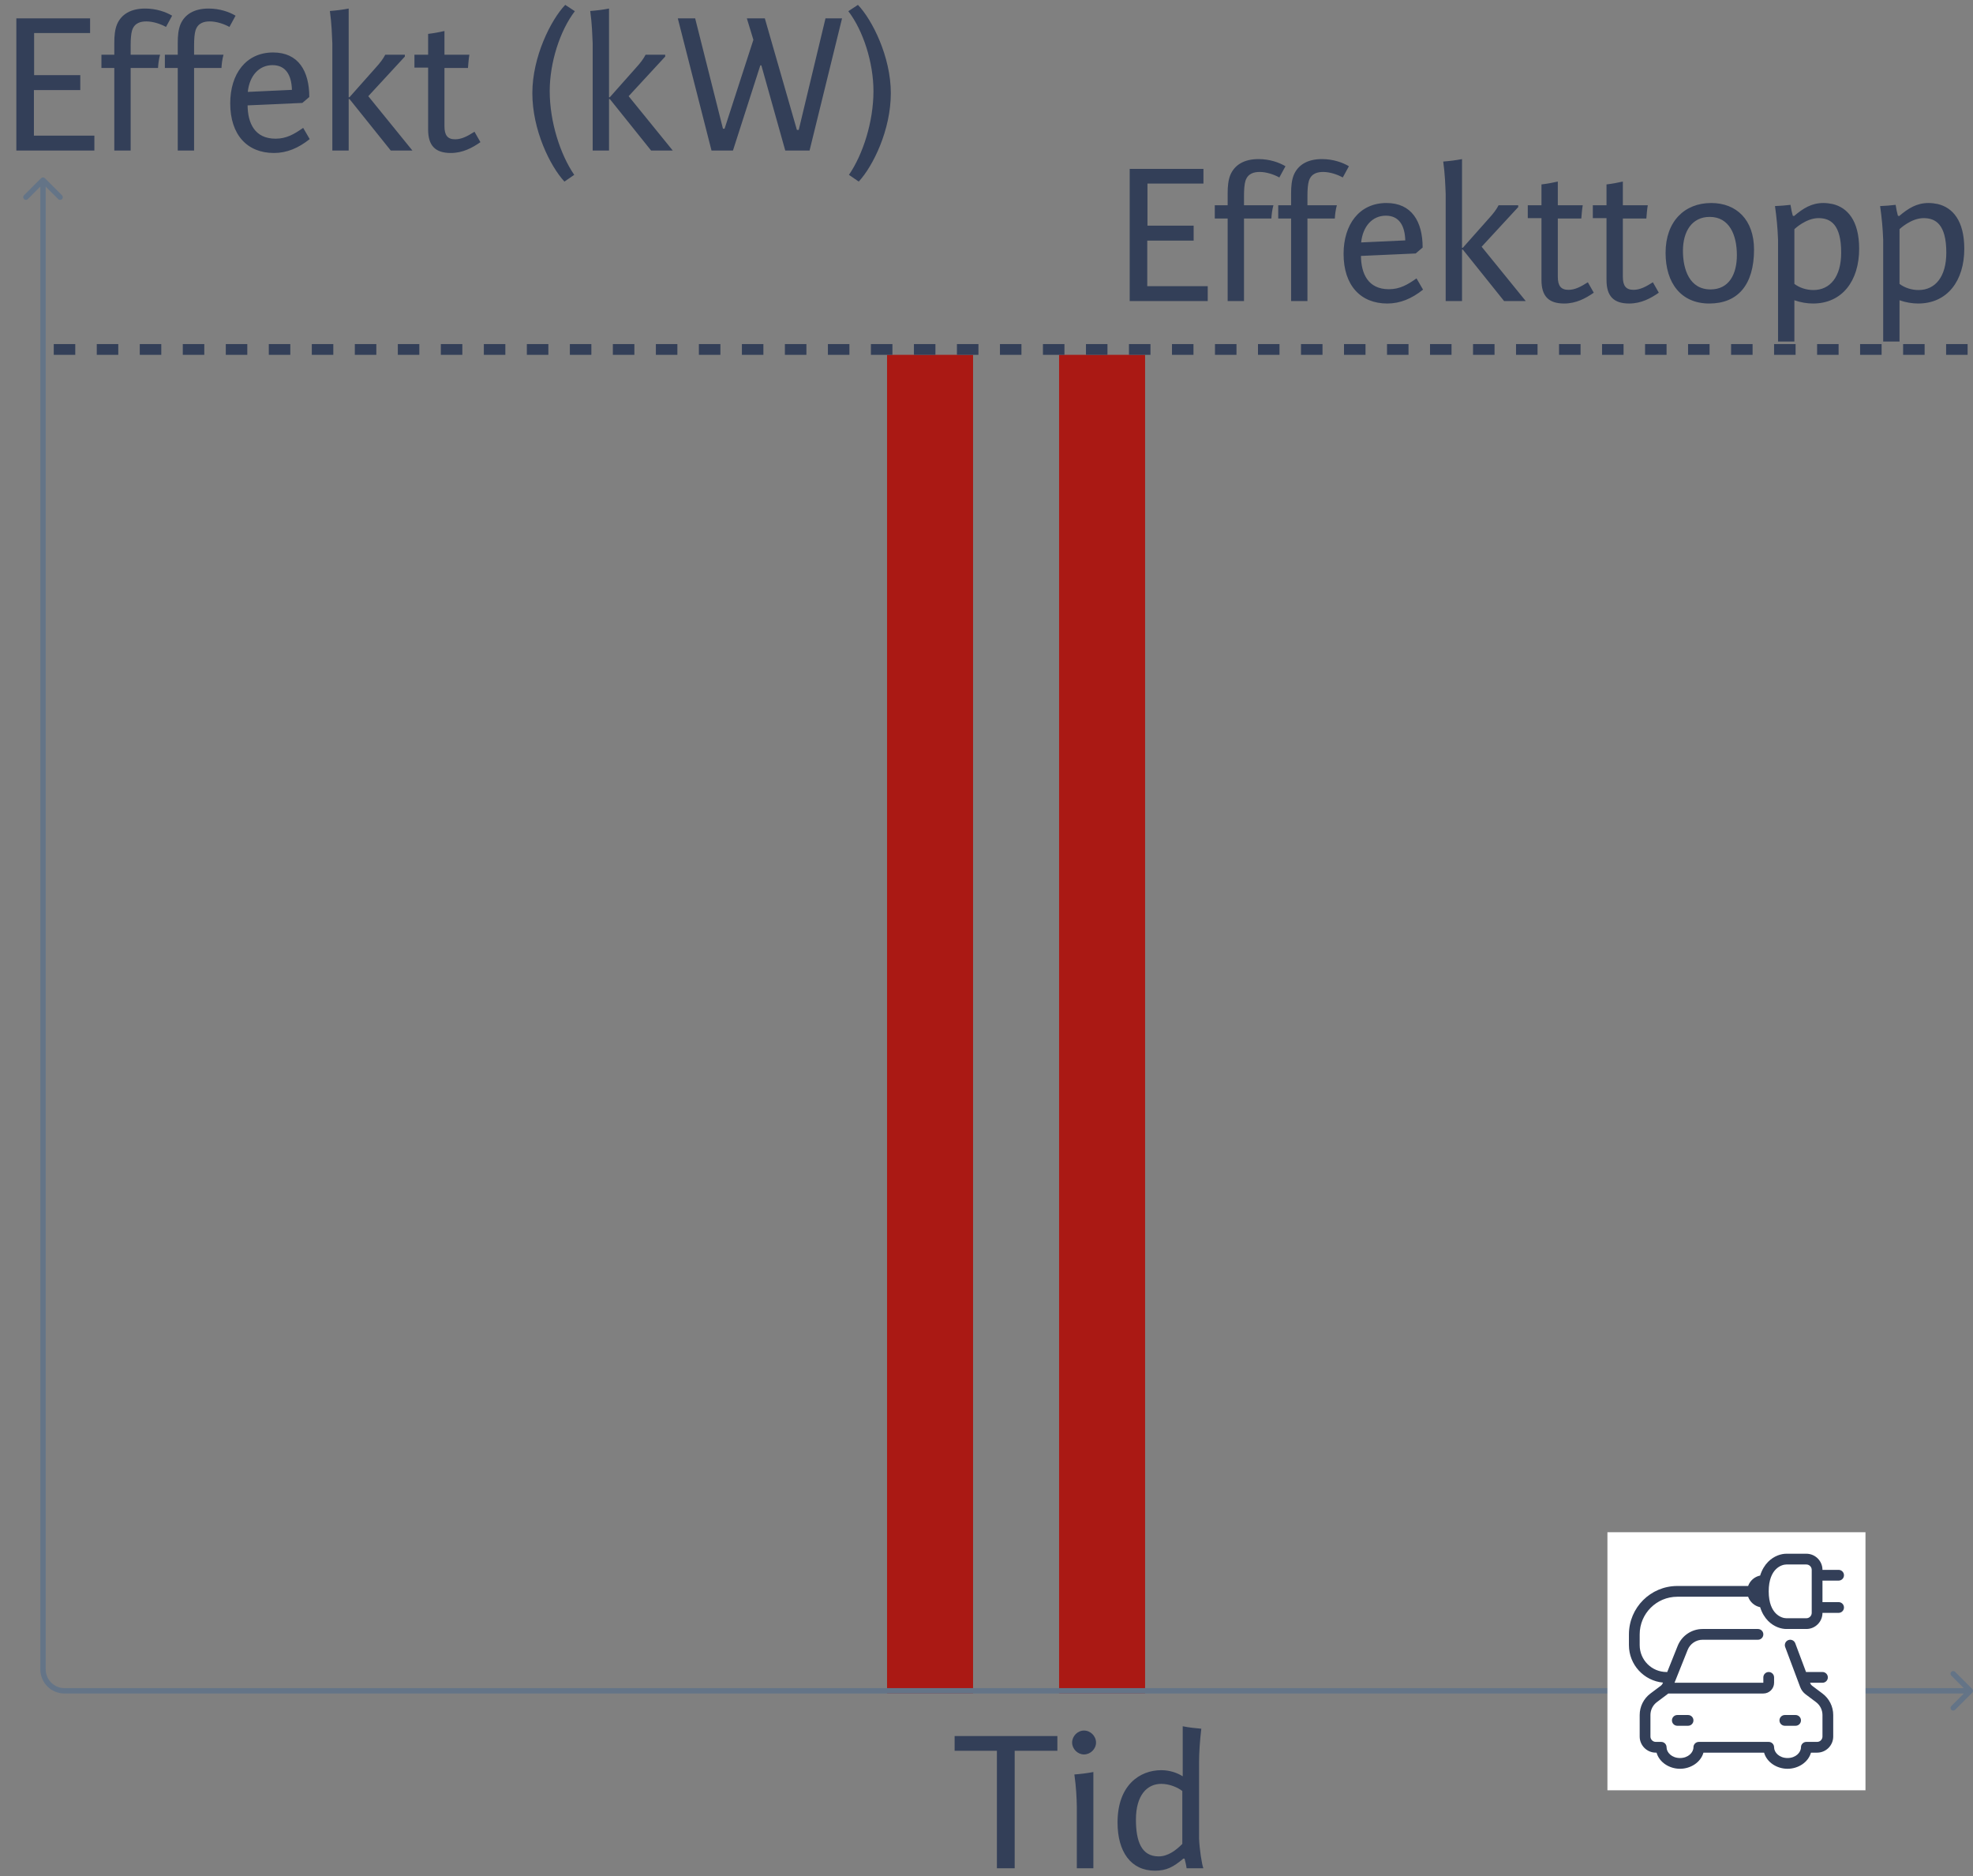
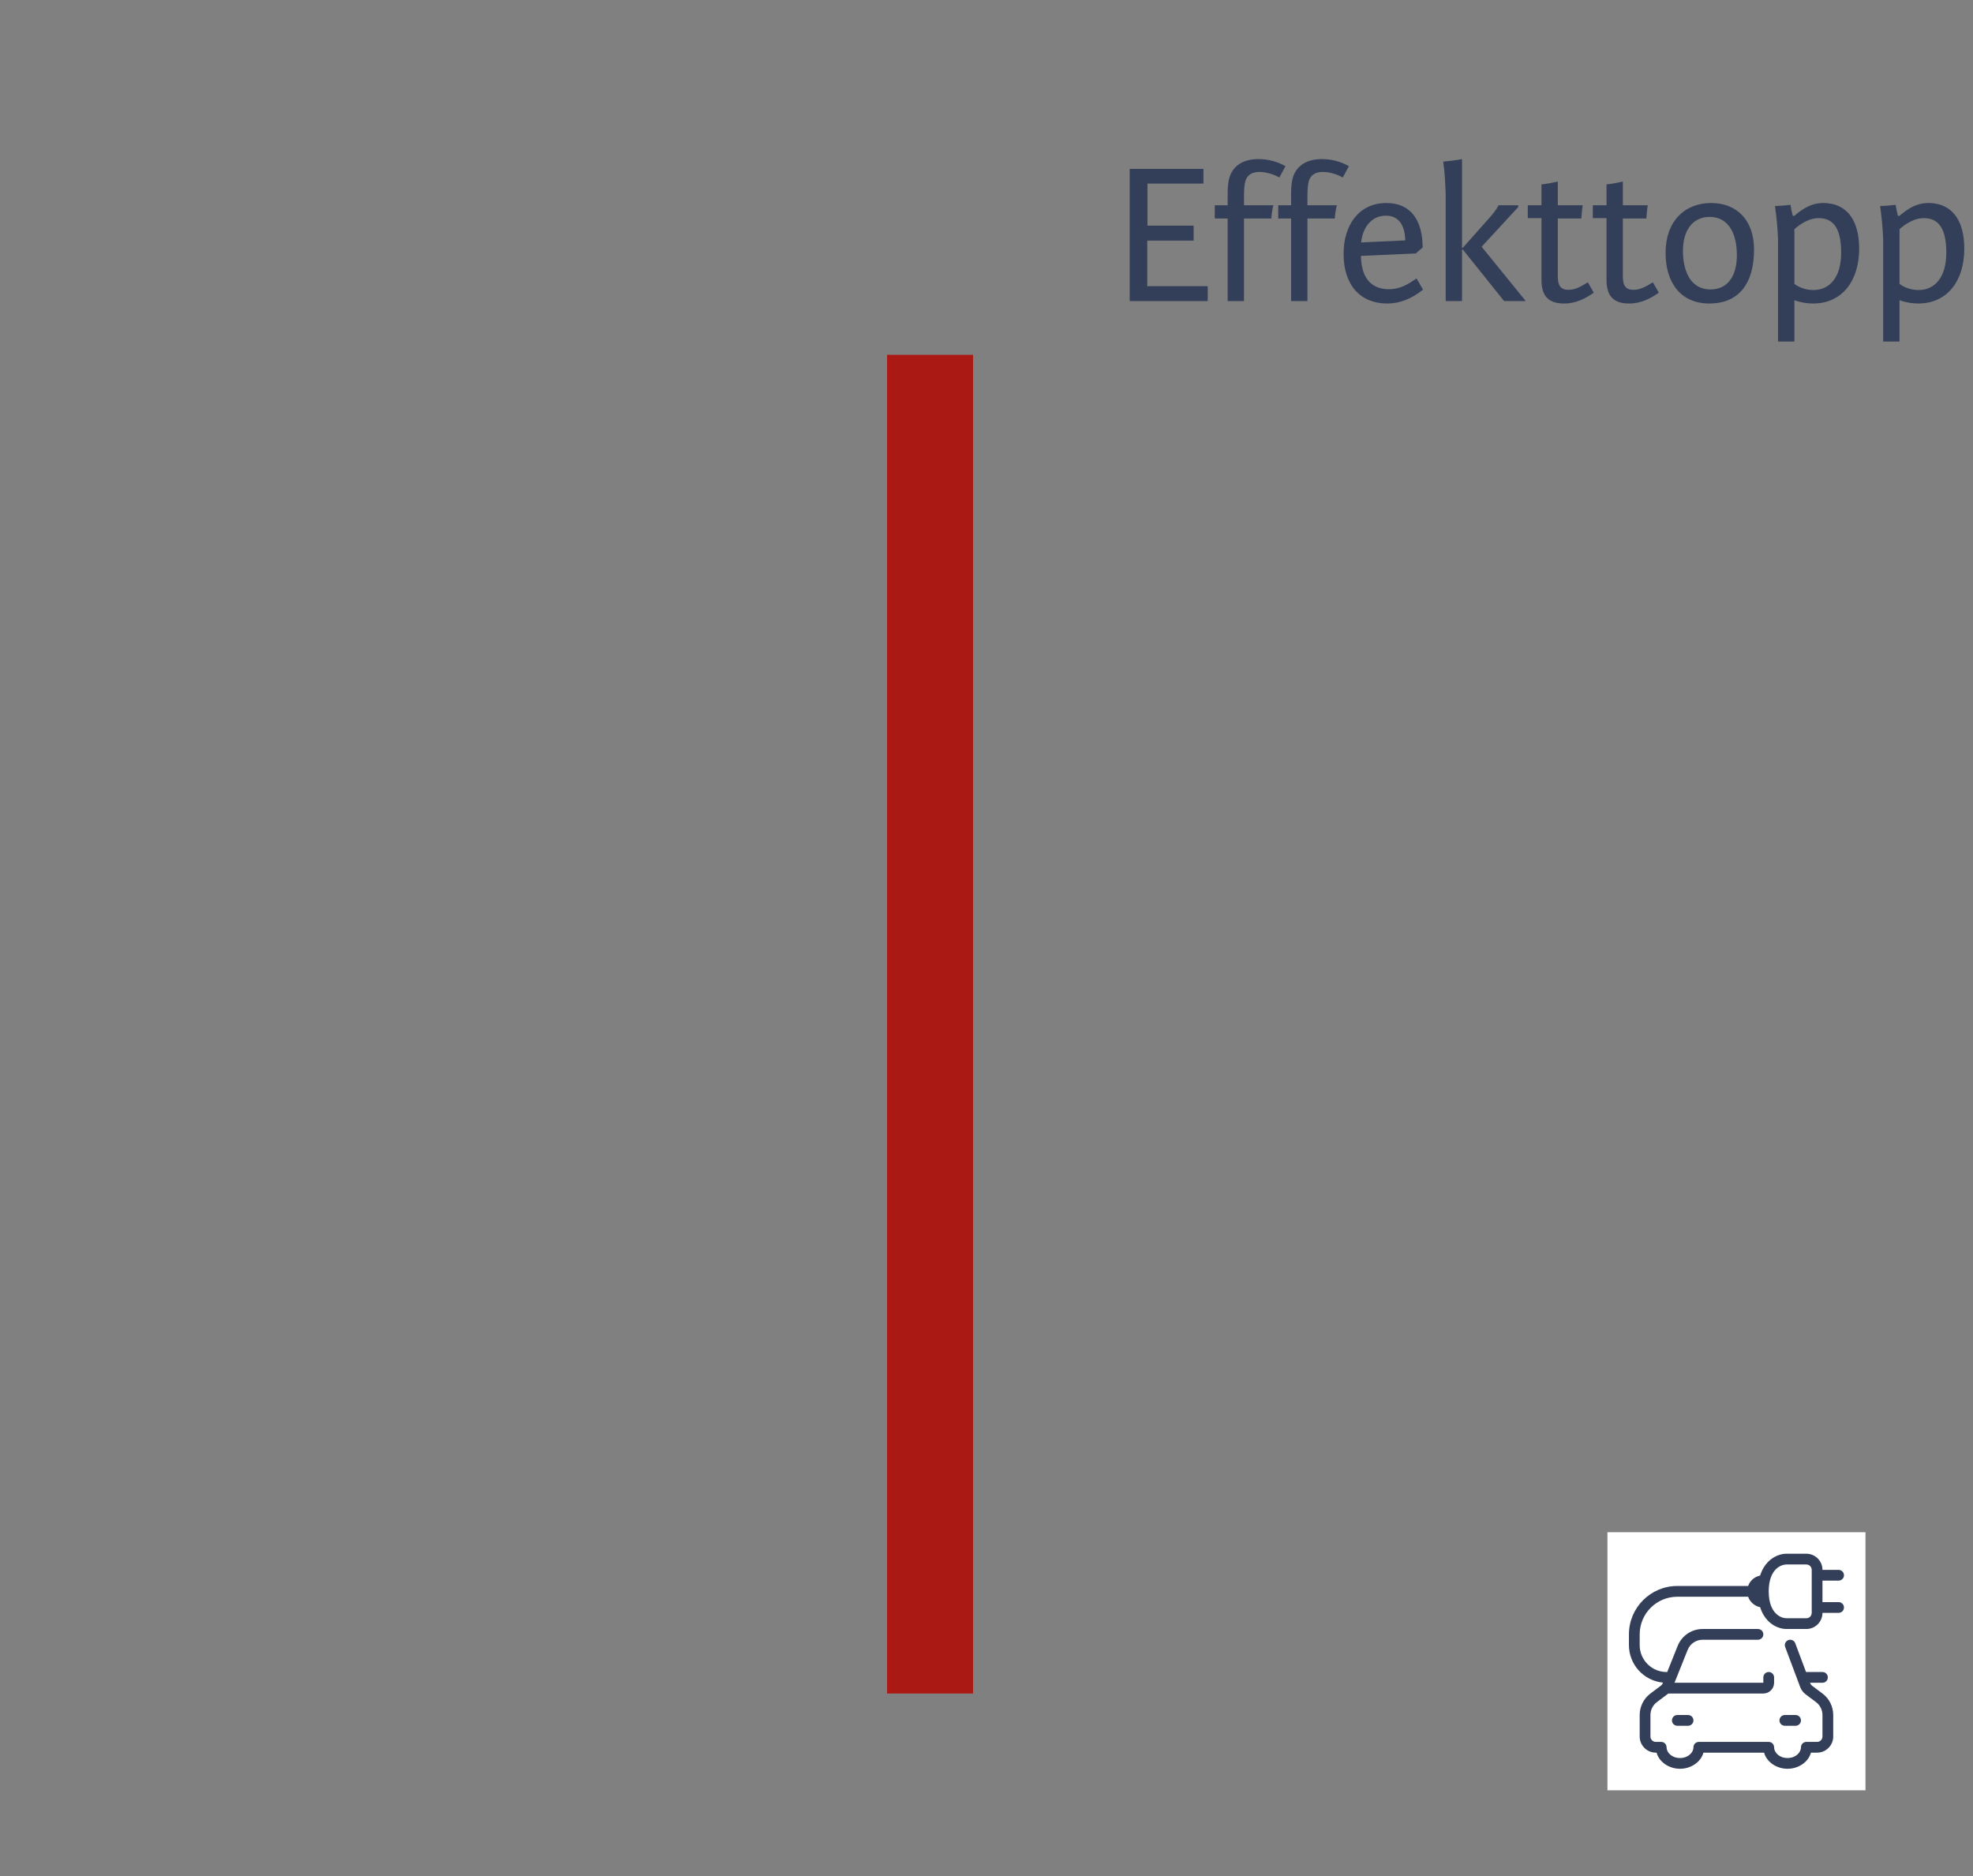
<svg xmlns="http://www.w3.org/2000/svg" width="367" height="349" viewBox="0 0 367 349" fill="none">
  <rect x="0" y="0" width="367" height="349" fill="#808080" stroke="none" />
-   <rect x="197" y="66" width="16" height="249" fill="#AA1914" />
  <rect x="165" y="66" width="16" height="249" fill="#AA1914" />
  <path d="M210.136 56V31.414H223.854V34.15H213.442V41.978H222.03V44.752H213.404V53.226H224.652V56H210.136ZM231.398 40.648V56H228.358V40.648H225.964V38.178H228.358V35.936C228.358 34.644 228.472 33.504 228.852 32.554C229.65 30.654 231.436 29.59 234.096 29.59C236.186 29.59 237.972 30.236 239.112 30.92L237.972 33.01C236.946 32.44 235.54 31.984 234.324 31.984C233.336 31.984 232.12 32.212 231.664 33.656C231.474 34.302 231.398 35.214 231.398 36.468V38.178H236.87C236.642 38.976 236.528 39.926 236.49 40.648H231.398ZM243.199 40.648V56H240.159V40.648H237.765V38.178H240.159V35.936C240.159 34.644 240.273 33.504 240.653 32.554C241.451 30.654 243.237 29.59 245.897 29.59C247.987 29.59 249.773 30.236 250.913 30.92L249.773 33.01C248.747 32.44 247.341 31.984 246.125 31.984C245.137 31.984 243.921 32.212 243.465 33.656C243.275 34.302 243.199 35.214 243.199 36.468V38.178H248.671C248.443 38.976 248.329 39.926 248.291 40.648H243.199ZM253.189 45.094L261.397 44.714C261.321 41.978 260.257 40.116 257.787 40.116C255.241 40.116 253.493 42.13 253.189 45.094ZM258.357 53.796C260.371 53.796 261.815 52.96 263.487 51.782L264.703 53.872C262.613 55.544 260.447 56.456 258.053 56.456C253.075 56.456 249.921 53.074 249.921 47.222C249.921 41.75 252.847 37.76 257.901 37.76C262.575 37.76 264.627 41.18 264.627 46.044L263.335 47.146L253.151 47.602C253.189 50.87 254.443 53.796 258.357 53.796ZM271.953 29.59V46.082H272.105L276.931 40.648C277.767 39.736 278.375 38.938 278.755 38.178H282.403V38.52L275.601 45.892L283.809 56H279.781L272.105 46.424H271.953V56H268.913V36.05C268.837 34.416 268.799 32.516 268.457 30.046C269.483 29.97 270.813 29.818 271.953 29.59ZM295.357 52.504L296.459 54.442C294.939 55.506 293.153 56.456 290.949 56.456C288.061 56.456 286.731 55.088 286.731 52.086V40.572H284.185V38.178H286.731V34.302C287.757 34.188 288.745 33.998 289.771 33.77V38.178H294.407C294.293 38.786 294.179 40.078 294.141 40.648H289.771V51.478C289.771 53.15 290.341 53.91 291.747 53.91C292.925 53.91 293.989 53.378 295.357 52.504ZM307.455 52.504L308.557 54.442C307.037 55.506 305.251 56.456 303.047 56.456C300.159 56.456 298.829 55.088 298.829 52.086V40.572H296.283V38.178H298.829V34.302C299.855 34.188 300.843 33.998 301.869 33.77V38.178H306.505C306.391 38.786 306.277 40.078 306.239 40.648H301.869V51.478C301.869 53.15 302.439 53.91 303.845 53.91C305.023 53.91 306.087 53.378 307.455 52.504ZM317.948 56.456C312.704 56.456 309.816 52.656 309.816 47.032C309.816 41.142 313.388 37.76 318.29 37.76C323.04 37.76 326.27 40.914 326.27 46.424C326.27 52.998 323.23 56.456 317.948 56.456ZM318.176 53.834C321.634 53.834 323.078 50.984 323.078 47.45C323.078 43.688 321.672 40.344 318.024 40.344C314.718 40.344 313.046 43.042 313.046 46.652C313.046 50.11 314.262 53.834 318.176 53.834ZM333.777 55.848V63.524H330.737V44.6C330.661 42.472 330.471 40.458 330.167 38.33C331.117 38.292 332.105 38.216 333.055 38.102C333.169 38.9 333.321 39.546 333.473 40.116L333.701 40.192C335.411 38.748 336.969 37.76 339.173 37.76C339.743 37.76 340.351 37.836 340.883 37.95C343.619 38.596 345.823 40.99 345.823 46.272C345.823 52.238 342.669 56.456 337.235 56.456C336.171 56.456 334.955 56.266 333.777 55.848ZM333.777 42.624V52.808C334.727 53.53 336.019 53.948 337.311 53.948C340.427 53.948 342.479 51.478 342.479 46.994C342.479 41.75 340.503 40.572 338.261 40.572C335.905 40.572 333.777 42.624 333.777 42.624ZM353.333 55.848V63.524H350.293V44.6C350.217 42.472 350.027 40.458 349.723 38.33C350.673 38.292 351.661 38.216 352.611 38.102C352.725 38.9 352.877 39.546 353.029 40.116L353.257 40.192C354.967 38.748 356.525 37.76 358.729 37.76C359.299 37.76 359.907 37.836 360.439 37.95C363.175 38.596 365.379 40.99 365.379 46.272C365.379 52.238 362.225 56.456 356.791 56.456C355.727 56.456 354.511 56.266 353.333 55.848ZM353.333 42.624V52.808C354.283 53.53 355.575 53.948 356.867 53.948C359.983 53.948 362.035 51.478 362.035 46.994C362.035 41.75 360.059 40.572 357.817 40.572C355.461 40.572 353.333 42.624 353.333 42.624Z" fill="#333F58" />
-   <path d="M10 65H367" stroke="#333F58" stroke-width="2" stroke-dasharray="4 4" />
-   <path d="M3.04 28V3.414H16.758V6.15H6.346V13.978H14.934V16.752H6.308V25.226H17.556V28H3.04ZM24.302 12.648V28H21.262V12.648H18.869V10.178H21.262V7.936C21.262 6.644 21.377 5.504 21.756 4.554C22.555 2.654 24.34 1.59 27 1.59C29.09 1.59 30.877 2.236 32.017 2.92L30.877 5.01C29.851 4.44 28.445 3.984 27.229 3.984C26.241 3.984 25.024 4.212 24.569 5.656C24.378 6.302 24.302 7.214 24.302 8.468V10.178H29.774C29.547 10.976 29.433 11.926 29.395 12.648H24.302ZM36.103 12.648V28H33.063V12.648H30.669V10.178H33.063V7.936C33.063 6.644 33.177 5.504 33.557 4.554C34.355 2.654 36.141 1.59 38.801 1.59C40.891 1.59 42.677 2.236 43.817 2.92L42.677 5.01C41.651 4.44 40.245 3.984 39.029 3.984C38.041 3.984 36.825 4.212 36.369 5.656C36.179 6.302 36.103 7.214 36.103 8.468V10.178H41.575C41.347 10.976 41.233 11.926 41.195 12.648H36.103ZM46.093 17.094L54.301 16.714C54.225 13.978 53.161 12.116 50.691 12.116C48.145 12.116 46.397 14.13 46.093 17.094ZM51.261 25.796C53.275 25.796 54.719 24.96 56.391 23.782L57.607 25.872C55.517 27.544 53.351 28.456 50.957 28.456C45.979 28.456 42.825 25.074 42.825 19.222C42.825 13.75 45.751 9.76 50.805 9.76C55.479 9.76 57.531 13.18 57.531 18.044L56.239 19.146L46.055 19.602C46.093 22.87 47.347 25.796 51.261 25.796ZM64.858 1.59V18.082H65.01L69.836 12.648C70.672 11.736 71.28 10.938 71.66 10.178H75.308V10.52L68.506 17.892L76.714 28H72.686L65.01 18.424H64.858V28H61.818V8.05C61.742 6.416 61.704 4.516 61.362 2.046C62.388 1.97 63.718 1.818 64.858 1.59ZM88.261 24.504L89.364 26.442C87.844 27.506 86.058 28.456 83.853 28.456C80.966 28.456 79.635 27.088 79.635 24.086V12.572H77.09V10.178H79.635V6.302C80.662 6.188 81.65 5.998 82.675 5.77V10.178H87.311C87.198 10.786 87.084 12.078 87.046 12.648H82.675V23.478C82.675 25.15 83.246 25.91 84.651 25.91C85.829 25.91 86.894 25.378 88.261 24.504ZM99.023 17.322C99.023 10.558 102.481 3.68 105.141 0.906L106.927 2.084C104.153 5.694 102.253 11.66 102.253 16.942C102.253 22.68 104.229 28.76 106.813 32.522L104.989 33.776C102.329 30.888 99.023 24.2 99.023 17.322ZM113.285 1.59V18.082H113.437L118.263 12.648C119.099 11.736 119.707 10.938 120.087 10.178H123.735V10.52L116.933 17.892L125.141 28H121.113L113.437 18.424H113.285V28H110.245V8.05C110.169 6.416 110.131 4.516 109.789 2.046C110.815 1.97 112.145 1.818 113.285 1.59ZM140.138 7.404L138.922 3.414H142.266L148.232 24.162H148.574L153.552 3.414H156.63L150.588 28H146.066L141.62 12.154H141.43L136.338 28H132.348L126.078 3.414H129.308L134.476 23.934H134.78L140.138 7.404ZM165.703 17.322C165.703 24.2 162.397 30.888 159.737 33.776L157.913 32.522C160.497 28.76 162.473 22.68 162.473 16.942C162.473 11.66 160.573 5.694 157.799 2.084L159.585 0.906C162.245 3.68 165.703 10.558 165.703 17.322Z" fill="#333F58" />
-   <path d="M185.436 325.65H177.57V322.914H196.684V325.65H188.742V347.5H185.436V325.65ZM199.428 324.13C199.428 322.914 200.454 321.888 201.632 321.888C202.848 321.888 203.874 322.914 203.874 324.13C203.874 325.308 202.848 326.334 201.632 326.334C200.454 326.334 199.428 325.308 199.428 324.13ZM203.38 329.602V347.5H200.302V336.062C200.264 334.314 200.188 332.528 199.846 330.058C200.872 329.982 202.24 329.83 203.38 329.602ZM223.038 327.816V341.914C223.114 344.004 223.57 346.816 223.836 347.5H220.72C220.644 346.892 220.492 346.322 220.34 345.714H220.112C218.25 347.272 216.996 347.956 214.83 347.956C210.346 347.956 207.876 344.422 207.876 338.988C207.876 332.034 212.018 329.26 216.008 329.26C217.642 329.26 219.048 329.792 219.998 330.4V321.09C221.252 321.356 222.354 321.432 223.456 321.546C223.19 323.788 223.038 326.03 223.038 327.816ZM219.922 342.978V333.136C219.124 332.49 217.566 331.806 216.008 331.806C213.348 331.806 211.296 333.934 211.296 338.456C211.296 342.484 212.322 345.296 215.514 345.296C217.3 345.296 218.782 344.118 219.922 342.978Z" fill="#333F58" />
-   <path d="M8.354 33.146C8.158 32.951 7.842 32.951 7.646 33.146L4.464 36.328C4.269 36.524 4.269 36.84 4.464 37.035C4.66 37.231 4.976 37.231 5.172 37.035L8 34.207L10.828 37.035C11.024 37.231 11.34 37.231 11.536 37.035C11.731 36.84 11.731 36.524 11.536 36.328L8.354 33.146ZM366.854 314.854C367.049 314.658 367.049 314.342 366.854 314.146L363.672 310.964C363.476 310.769 363.16 310.769 362.964 310.964C362.769 311.16 362.769 311.476 362.964 311.672L365.793 314.5L362.964 317.328C362.769 317.524 362.769 317.84 362.964 318.036C363.16 318.231 363.476 318.231 363.672 318.036L366.854 314.854ZM7.5 33.5V310.5H8.5V33.5H7.5ZM12 315H366.5V314H12V315ZM7.5 310.5C7.5 312.985 9.515 315 12 315V314C10.067 314 8.5 312.433 8.5 310.5H7.5Z" fill="#647487" />
  <rect width="48" height="48" transform="translate(299 285)" fill="white" />
  <path fill-rule="evenodd" clip-rule="evenodd" d="M336 289C337.657 289 339 290.343 339 292H342C342.552 292 343 292.448 343 293C343 293.552 342.552 294 342 294H339V298H342C342.552 298 343 298.448 343 299C343 299.552 342.552 300 342 300H339C339 301.657 337.657 303 336 303H332.286C331.326 303 329.992 302.608 328.897 301.504C328.267 300.869 327.743 300.025 327.406 298.941C326.365 298.732 325.518 297.984 325.171 297H312C308.134 297 305 300.134 305 304V306C305 308.761 307.239 311 310 311C310.041 311 310.081 311.002 310.12 311.007L312.066 306.143C312.825 304.245 314.664 303 316.708 303H327C327.552 303 328 303.448 328 304C328 304.552 327.552 305 327 305H316.708C315.481 305 314.378 305.747 313.923 306.886L311.477 313H328V312C328 311.448 328.448 311 329 311C329.552 311 330 311.448 330 312V313C330 314.105 329.105 315 328 315H310.32C310.266 315.047 310.209 315.093 310.151 315.136L308.2 316.6C307.445 317.167 307 318.056 307 319V323C307 323.552 307.448 324 308 324H309C309.552 324 310 324.448 310 325C310 325.966 310.969 327 312.5 327C314.031 327 315 325.966 315 325C315 324.448 315.448 324 316 324H329C329.552 324 330 324.448 330 325C330 325.966 330.969 327 332.5 327C334.031 327 335 325.966 335 325C335 324.448 335.448 324 336 324H338C338.552 324 339 323.552 339 323V319C339 318.056 338.555 317.167 337.8 316.6L335.867 315.151C335.41 314.807 335.059 314.34 334.858 313.804L332.064 306.351C331.87 305.834 332.132 305.258 332.649 305.064C333.166 304.87 333.742 305.132 333.936 305.649L335.944 311.002C335.962 311.001 335.981 311 336 311H339C339.552 311 340 311.448 340 312C340 312.552 339.552 313 339 313H336.693L336.731 313.102C336.798 313.28 336.915 313.436 337.067 313.551L339 315C340.259 315.944 341 317.426 341 319V323C341 324.657 339.657 326 338 326H336.862C336.351 327.804 334.487 329 332.5 329C330.513 329 328.649 327.804 328.138 326H316.862C316.351 327.804 314.487 329 312.5 329C310.513 329 308.649 327.804 308.138 326H308C306.343 326 305 324.657 305 323V319C305 317.426 305.741 315.944 307 315L308.951 313.536C309.098 313.426 309.212 313.278 309.28 313.108L309.335 312.969C305.781 312.634 303 309.642 303 306V304C303 299.029 307.029 295 312 295H325.171C325.518 294.016 326.365 293.268 327.406 293.059C327.743 291.975 328.267 291.131 328.897 290.496C329.992 289.392 331.326 289 332.286 289H336ZM337 292C337 291.448 336.552 291 336 291H332.286C331.817 291 331.008 291.208 330.317 291.904C329.647 292.58 329 293.807 329 296C329 298.193 329.647 299.42 330.317 300.096C331.008 300.792 331.817 301 332.286 301H336C336.552 301 337 300.552 337 300V292ZM331 320C331 319.448 331.448 319 332 319H334C334.552 319 335 319.448 335 320C335 320.552 334.552 321 334 321H332C331.448 321 331 320.552 331 320ZM312 319C311.448 319 311 319.448 311 320C311 320.552 311.448 321 312 321H314C314.552 321 315 320.552 315 320C315 319.448 314.552 319 314 319H312Z" fill="#333F58" />
</svg>